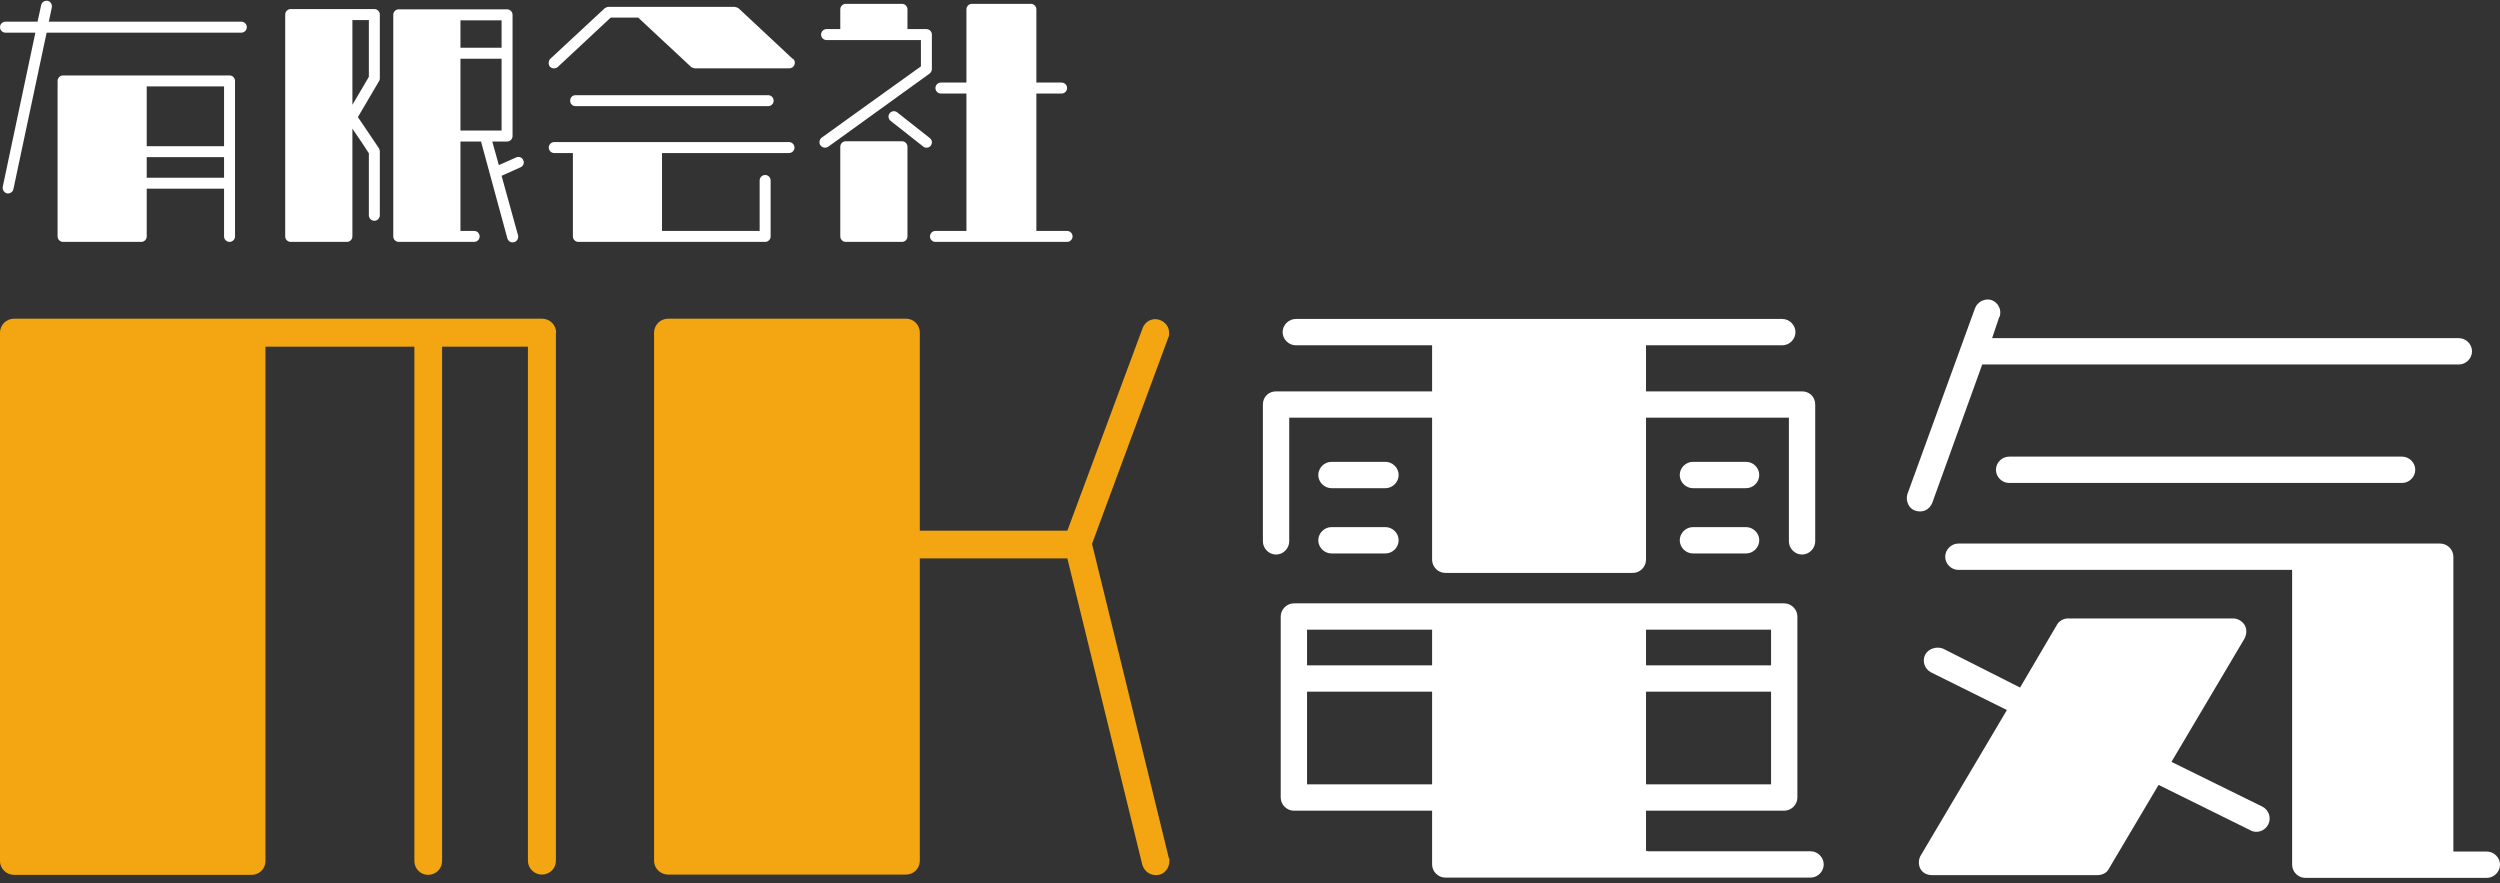
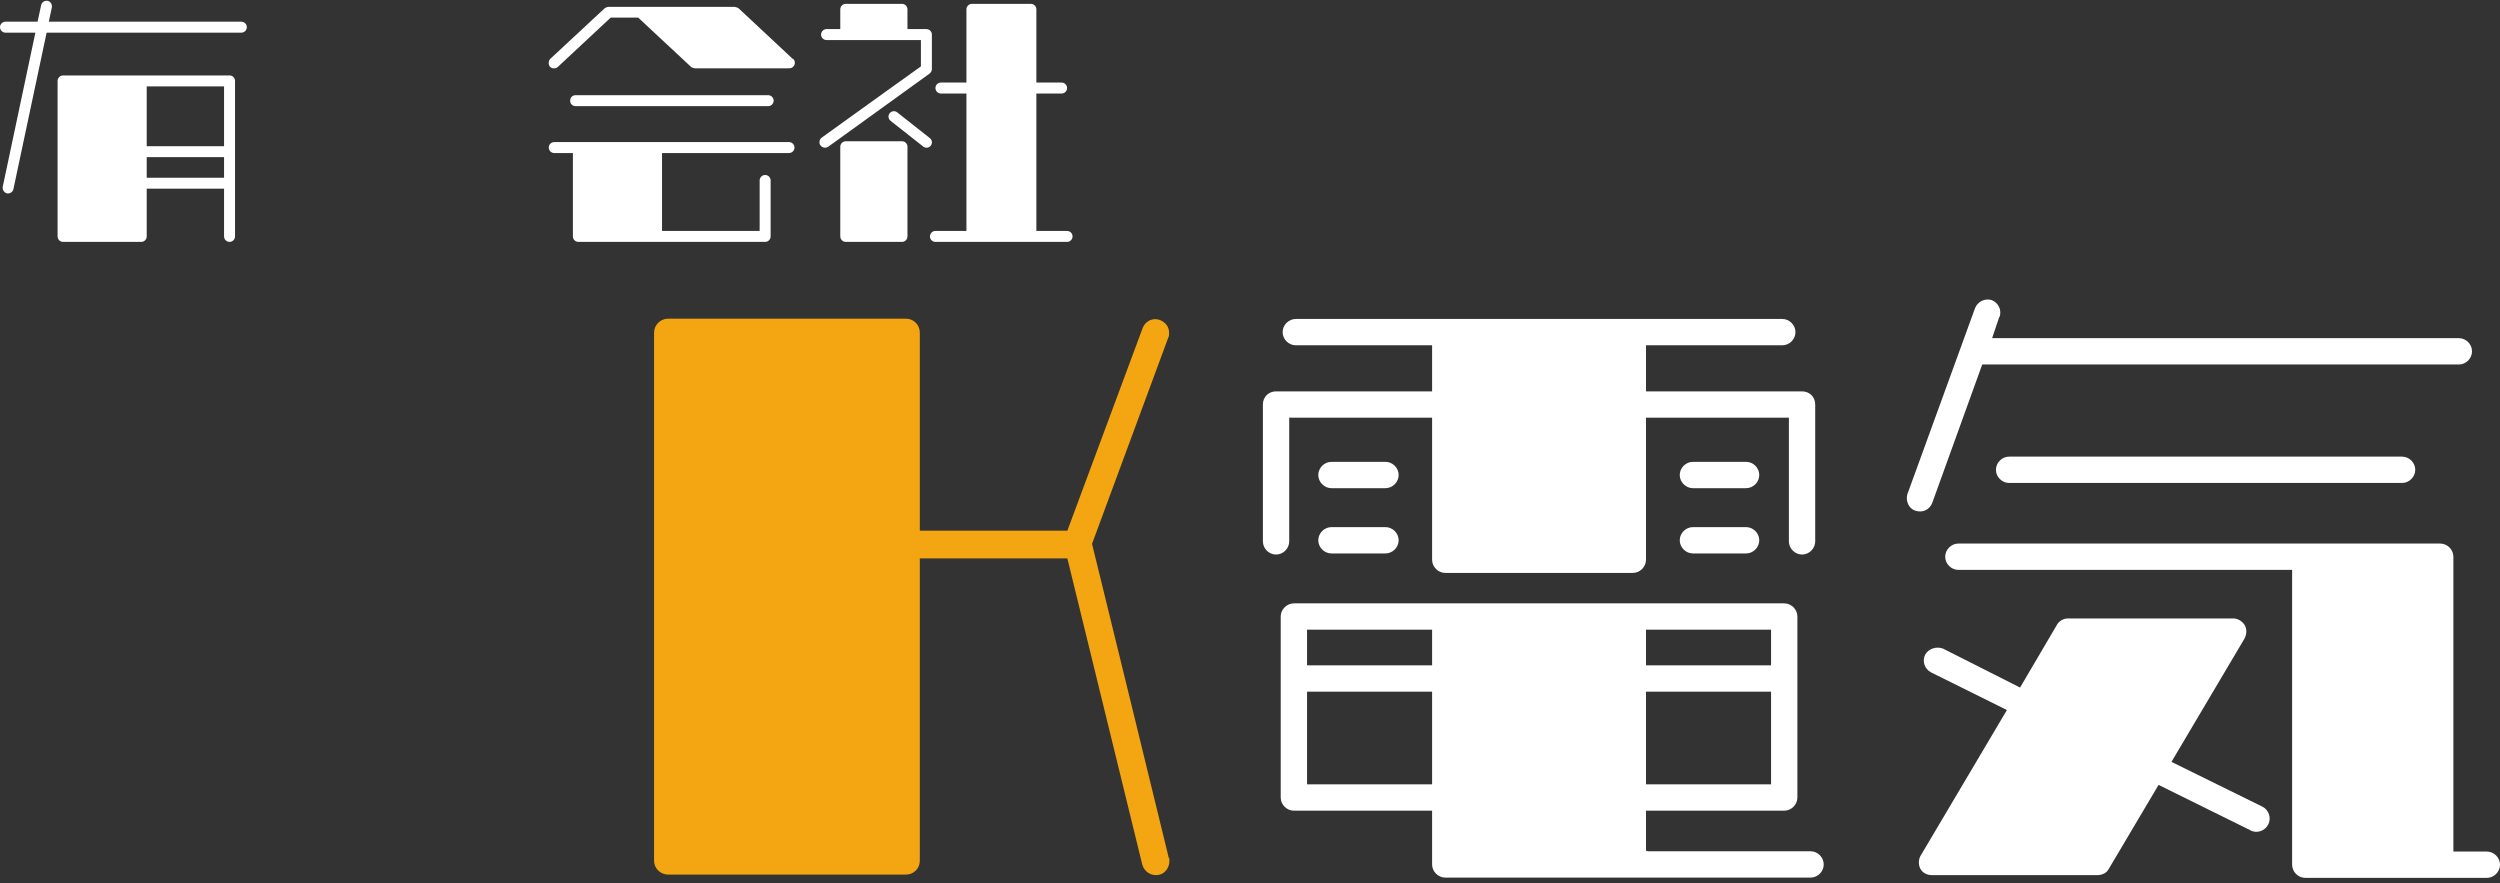
<svg xmlns="http://www.w3.org/2000/svg" width="300" height="106" viewBox="0 0 300 106" fill="none">
  <rect x="0" y="0" width="300" height="106" fill="#333333" stroke="none" />
-   <path d="M66.707 39.921V103.304C66.707 104.226 65.95 104.95 65.028 104.95C64.107 104.95 63.35 104.193 63.35 103.304V41.599H53.05V103.337C53.05 104.259 52.293 104.983 51.371 104.983C50.45 104.983 49.726 104.226 49.726 103.337V41.599H31.856V103.337C31.856 104.259 31.099 104.983 30.211 104.983H1.678C0.757 104.983 0 104.226 0 103.337V39.921C0 39 0.757 38.243 1.678 38.243H65.061C65.983 38.243 66.74 39 66.74 39.921H66.707Z" fill="#F3A611" />
  <path d="M140.325 103.008V103.337C140.325 104.094 139.831 104.818 139.074 104.983C138.153 105.147 137.33 104.653 137.067 103.732L128.082 67.005H110.377V103.304C110.377 104.226 109.62 104.95 108.732 104.95H80.167C79.245 104.95 78.488 104.193 78.488 103.304V39.921C78.488 39 79.245 38.243 80.167 38.243H108.732C109.653 38.243 110.377 39 110.377 39.921V63.682H128.082L137.133 39.329C137.462 38.506 138.383 38.078 139.206 38.407C139.864 38.671 140.292 39.23 140.292 39.921C140.292 40.151 140.292 40.349 140.193 40.514C140.193 40.514 131.373 64.34 131.044 65.261C131.308 66.249 140.259 102.975 140.259 102.975L140.325 103.008Z" fill="#F3A611" />
  <path d="M153.126 46.964H171.852V41.435H155.496C154.64 41.435 153.916 40.711 153.916 39.855C153.916 39 154.64 38.276 155.496 38.276H213.877C214.732 38.276 215.456 39 215.456 39.855C215.456 40.711 214.732 41.435 213.877 41.435H197.521V46.964H216.246C217.102 46.964 217.826 47.589 217.826 48.543V64.965C217.826 65.821 217.102 66.545 216.246 66.545C215.391 66.545 214.667 65.821 214.667 64.965V50.123H197.521V67.17C197.521 68.026 196.797 68.75 195.941 68.75H173.431C172.576 68.75 171.852 68.026 171.852 67.17V50.123H154.706V64.965C154.706 65.821 153.982 66.545 153.126 66.545C152.271 66.545 151.547 65.821 151.547 64.965V48.543C151.547 47.589 152.271 46.964 153.126 46.964ZM171.852 103.765V97.282H155.265C154.41 97.282 153.686 96.558 153.686 95.702V73.982C153.686 73.126 154.41 72.403 155.265 72.403H214.107C214.963 72.403 215.687 73.126 215.687 73.982V95.702C215.687 96.558 214.963 97.282 214.107 97.282H197.521V102.087L197.751 102.152H217.266C218.122 102.152 218.846 102.876 218.846 103.732C218.846 104.588 218.122 105.312 217.266 105.312H173.431C172.576 105.312 171.852 104.588 171.852 103.732V103.765ZM156.845 79.84H171.852V75.562H156.845V79.84ZM171.852 94.123V82.999H156.845V94.123H171.852ZM167.837 57.001C167.837 57.857 167.113 58.581 166.257 58.581H159.774C158.918 58.581 158.194 57.857 158.194 57.001C158.194 56.145 158.918 55.421 159.774 55.421H166.257C167.113 55.421 167.837 56.145 167.837 57.001ZM167.837 64.833C167.837 65.689 167.113 66.413 166.257 66.413H159.774C158.918 66.413 158.194 65.689 158.194 64.833C158.194 63.978 158.918 63.254 159.774 63.254H166.257C167.113 63.254 167.837 63.978 167.837 64.833ZM197.521 79.84H212.527V75.562H197.521V79.84ZM197.521 94.123H212.527V82.999H197.521V94.123ZM211.112 57.001C211.112 57.857 210.388 58.581 209.533 58.581H203.148C202.293 58.581 201.569 57.857 201.569 57.001C201.569 56.145 202.293 55.421 203.148 55.421H209.533C210.388 55.421 211.112 56.145 211.112 57.001ZM211.112 64.833C211.112 65.689 210.388 66.413 209.533 66.413H203.148C202.293 66.413 201.569 65.689 201.569 64.833C201.569 63.978 202.293 63.254 203.148 63.254H209.533C210.388 63.254 211.112 63.978 211.112 64.833Z" fill="white" />
  <path d="M239.908 38.045L239.052 40.579H295.064C295.919 40.579 296.643 41.303 296.643 42.159C296.643 43.015 295.919 43.739 295.064 43.739H237.867L231.878 60.325C231.549 61.181 230.693 61.575 229.838 61.279C229.048 61.049 228.653 60.094 228.883 59.305L237.012 36.959C237.341 36.169 238.197 35.775 238.986 36.005C239.842 36.334 240.237 37.255 239.941 38.045H239.908ZM270.086 99.651L259.028 94.188L253.039 104.291C252.808 104.752 252.249 105.015 251.689 105.015H231.845C231.286 105.015 230.726 104.785 230.43 104.226C230.2 103.765 230.2 103.107 230.496 102.646L240.829 85.204L231.746 80.696C230.957 80.301 230.627 79.346 231.022 78.556C231.417 77.832 232.372 77.536 233.161 77.832L242.409 82.506L246.819 75.002C247.049 74.542 247.609 74.213 248.168 74.213H267.979C268.539 74.213 269.098 74.542 269.394 75.068C269.625 75.529 269.625 76.088 269.329 76.648L260.575 91.424L271.468 96.788C272.258 97.183 272.587 98.138 272.192 98.927C271.797 99.717 270.842 100.046 270.053 99.651H270.086ZM275.055 103.765V68.388H235.004C234.149 68.388 233.425 67.664 233.425 66.808C233.425 65.952 234.149 65.228 235.004 65.228H292.826C293.681 65.228 294.405 65.952 294.405 66.808V102.185H298.42C299.276 102.185 300 102.909 300 103.765C300 104.621 299.276 105.345 298.42 105.345H276.634C275.779 105.345 275.055 104.621 275.055 103.765ZM288.251 54.796C289.107 54.796 289.831 55.52 289.831 56.376C289.831 57.231 289.107 57.955 288.251 57.955H241.093C240.237 57.955 239.513 57.231 239.513 56.376C239.513 55.52 240.237 54.796 241.093 54.796H288.251Z" fill="white" />
  <path d="M5.595 3.919L1.613 22.677C1.547 23.039 1.185 23.269 0.823 23.203C0.494 23.105 0.263 22.776 0.329 22.413L4.245 3.919H0.658C0.296 3.919 0 3.622 0 3.26C0 2.898 0.296 2.602 0.658 2.602H4.509L4.936 0.628C5.002 0.266 5.364 0.035 5.726 0.101C6.055 0.167 6.286 0.529 6.22 0.891L5.858 2.602H28.96C29.322 2.602 29.618 2.898 29.618 3.26C29.618 3.622 29.322 3.919 28.96 3.919H5.595ZM16.948 29.028H7.569C7.207 29.028 6.911 28.732 6.911 28.37V9.711C6.911 9.349 7.207 9.052 7.569 9.052H27.545C27.907 9.052 28.203 9.349 28.203 9.711V28.37C28.203 28.732 27.907 29.028 27.545 29.028C27.183 29.028 26.887 28.732 26.887 28.37V22.644H17.606V28.37C17.606 28.732 17.31 29.028 16.948 29.028ZM17.606 17.543H26.887V10.369H17.606V17.543ZM17.606 21.328H26.887V18.859H17.606V21.328Z" fill="white" />
-   <path d="M45.579 1.747V9.414C45.579 9.414 45.579 9.645 45.48 9.743C45.48 9.743 43.309 13.429 42.947 14.055C43.341 14.614 45.48 17.806 45.48 17.806C45.546 17.938 45.579 18.07 45.579 18.168V25.836C45.579 26.198 45.283 26.494 44.921 26.494C44.559 26.494 44.263 26.198 44.263 25.836V18.398C44.131 18.168 43.045 16.523 42.288 15.437V28.37C42.288 28.732 41.992 29.028 41.63 29.028H34.884C34.522 29.028 34.225 28.732 34.225 28.37V1.747C34.225 1.385 34.522 1.088 34.884 1.088H44.921C45.283 1.088 45.579 1.385 45.579 1.747ZM44.263 2.405H42.288V12.574C43.045 11.29 44.164 9.414 44.263 9.217V2.405ZM62.791 19.221C62.955 19.55 62.791 19.945 62.462 20.077L60.191 21.097L62.165 28.238C62.264 28.6 62.034 28.962 61.705 29.061C61.343 29.16 60.981 28.962 60.882 28.6L57.723 16.983H55.255V27.712H56.9C57.262 27.712 57.558 28.008 57.558 28.37C57.558 28.732 57.262 29.028 56.9 29.028H47.85C47.488 29.028 47.192 28.732 47.192 28.37V1.779C47.192 1.417 47.488 1.121 47.85 1.121H60.849C61.211 1.121 61.507 1.417 61.507 1.779V16.325C61.507 16.687 61.211 16.983 60.849 16.983H59.072L59.862 19.814L61.935 18.892C62.264 18.728 62.659 18.892 62.791 19.221ZM55.255 5.729H60.191V2.438H55.255V5.729ZM60.191 15.667V7.045H55.255V15.667H60.191Z" fill="white" />
  <path d="M95.173 7.045C95.371 7.242 95.437 7.539 95.338 7.769C95.239 8.032 95.009 8.197 94.713 8.197H83.359C83.359 8.197 83.03 8.131 82.931 8.032L76.58 2.109H73.289C72.927 2.438 66.937 8.032 66.937 8.032C66.674 8.263 66.279 8.263 66.016 8.032C65.785 7.769 65.785 7.341 66.016 7.078L72.565 0.99C72.565 0.99 72.828 0.825 72.993 0.825H88.164C88.164 0.825 88.493 0.891 88.624 0.99L95.14 7.078L95.173 7.045ZM95.338 17.707C95.338 18.07 95.042 18.366 94.68 18.366H79.443V27.712H91.158V21.657C91.158 21.295 91.455 20.998 91.817 20.998C92.179 20.998 92.475 21.295 92.475 21.657V28.37C92.475 28.732 92.179 29.028 91.817 29.028H69.405C69.043 29.028 68.747 28.732 68.747 28.37V18.366H66.509C66.147 18.366 65.851 18.07 65.851 17.707C65.851 17.346 66.147 17.049 66.509 17.049H94.68C95.042 17.049 95.338 17.346 95.338 17.707ZM69.076 12.738C68.681 12.738 68.418 12.442 68.418 12.08C68.418 11.718 68.681 11.422 69.076 11.422H92.179C92.541 11.422 92.837 11.718 92.837 12.08C92.837 12.442 92.541 12.738 92.179 12.738H69.076Z" fill="white" />
  <path d="M111.562 8.822L99.386 17.609C99.09 17.806 98.662 17.74 98.464 17.444C98.365 17.346 98.333 17.214 98.333 17.082C98.333 16.852 98.431 16.654 98.596 16.523C98.596 16.523 109.982 8.328 110.509 7.966V4.807H99.188C98.826 4.807 98.53 4.511 98.53 4.149C98.53 3.787 98.826 3.491 99.188 3.491H100.834V1.121C100.834 0.759 101.13 0.463 101.492 0.463H108.238C108.6 0.463 108.896 0.759 108.896 1.121V3.491H111.167C111.529 3.491 111.825 3.787 111.825 4.149V8.295C111.825 8.493 111.727 8.69 111.562 8.822ZM108.896 17.609V28.37C108.896 28.732 108.6 29.028 108.238 29.028H101.492C101.13 29.028 100.834 28.732 100.834 28.37V17.609C100.834 17.247 101.13 16.951 101.492 16.951H108.238C108.6 16.951 108.896 17.247 108.896 17.609ZM111.694 17.477C111.463 17.773 111.036 17.806 110.772 17.576L106.889 14.515C106.593 14.285 106.527 13.89 106.757 13.594C106.988 13.298 107.416 13.265 107.679 13.495L111.562 16.556C111.858 16.786 111.924 17.181 111.694 17.477ZM128.708 28.37C128.708 28.732 128.412 29.028 128.05 29.028H112.253C111.891 29.028 111.595 28.732 111.595 28.37C111.595 28.008 111.891 27.712 112.253 27.712H115.972V11.224H112.911C112.549 11.224 112.253 10.928 112.253 10.566C112.253 10.204 112.549 9.908 112.911 9.908H115.972V1.121C115.972 0.759 116.268 0.463 116.63 0.463H123.706C124.068 0.463 124.364 0.759 124.364 1.121V9.908H127.391C127.753 9.908 128.05 10.204 128.05 10.566C128.05 10.928 127.753 11.224 127.391 11.224H124.364V27.712H128.05C128.412 27.712 128.708 28.008 128.708 28.37Z" fill="white" />
</svg>